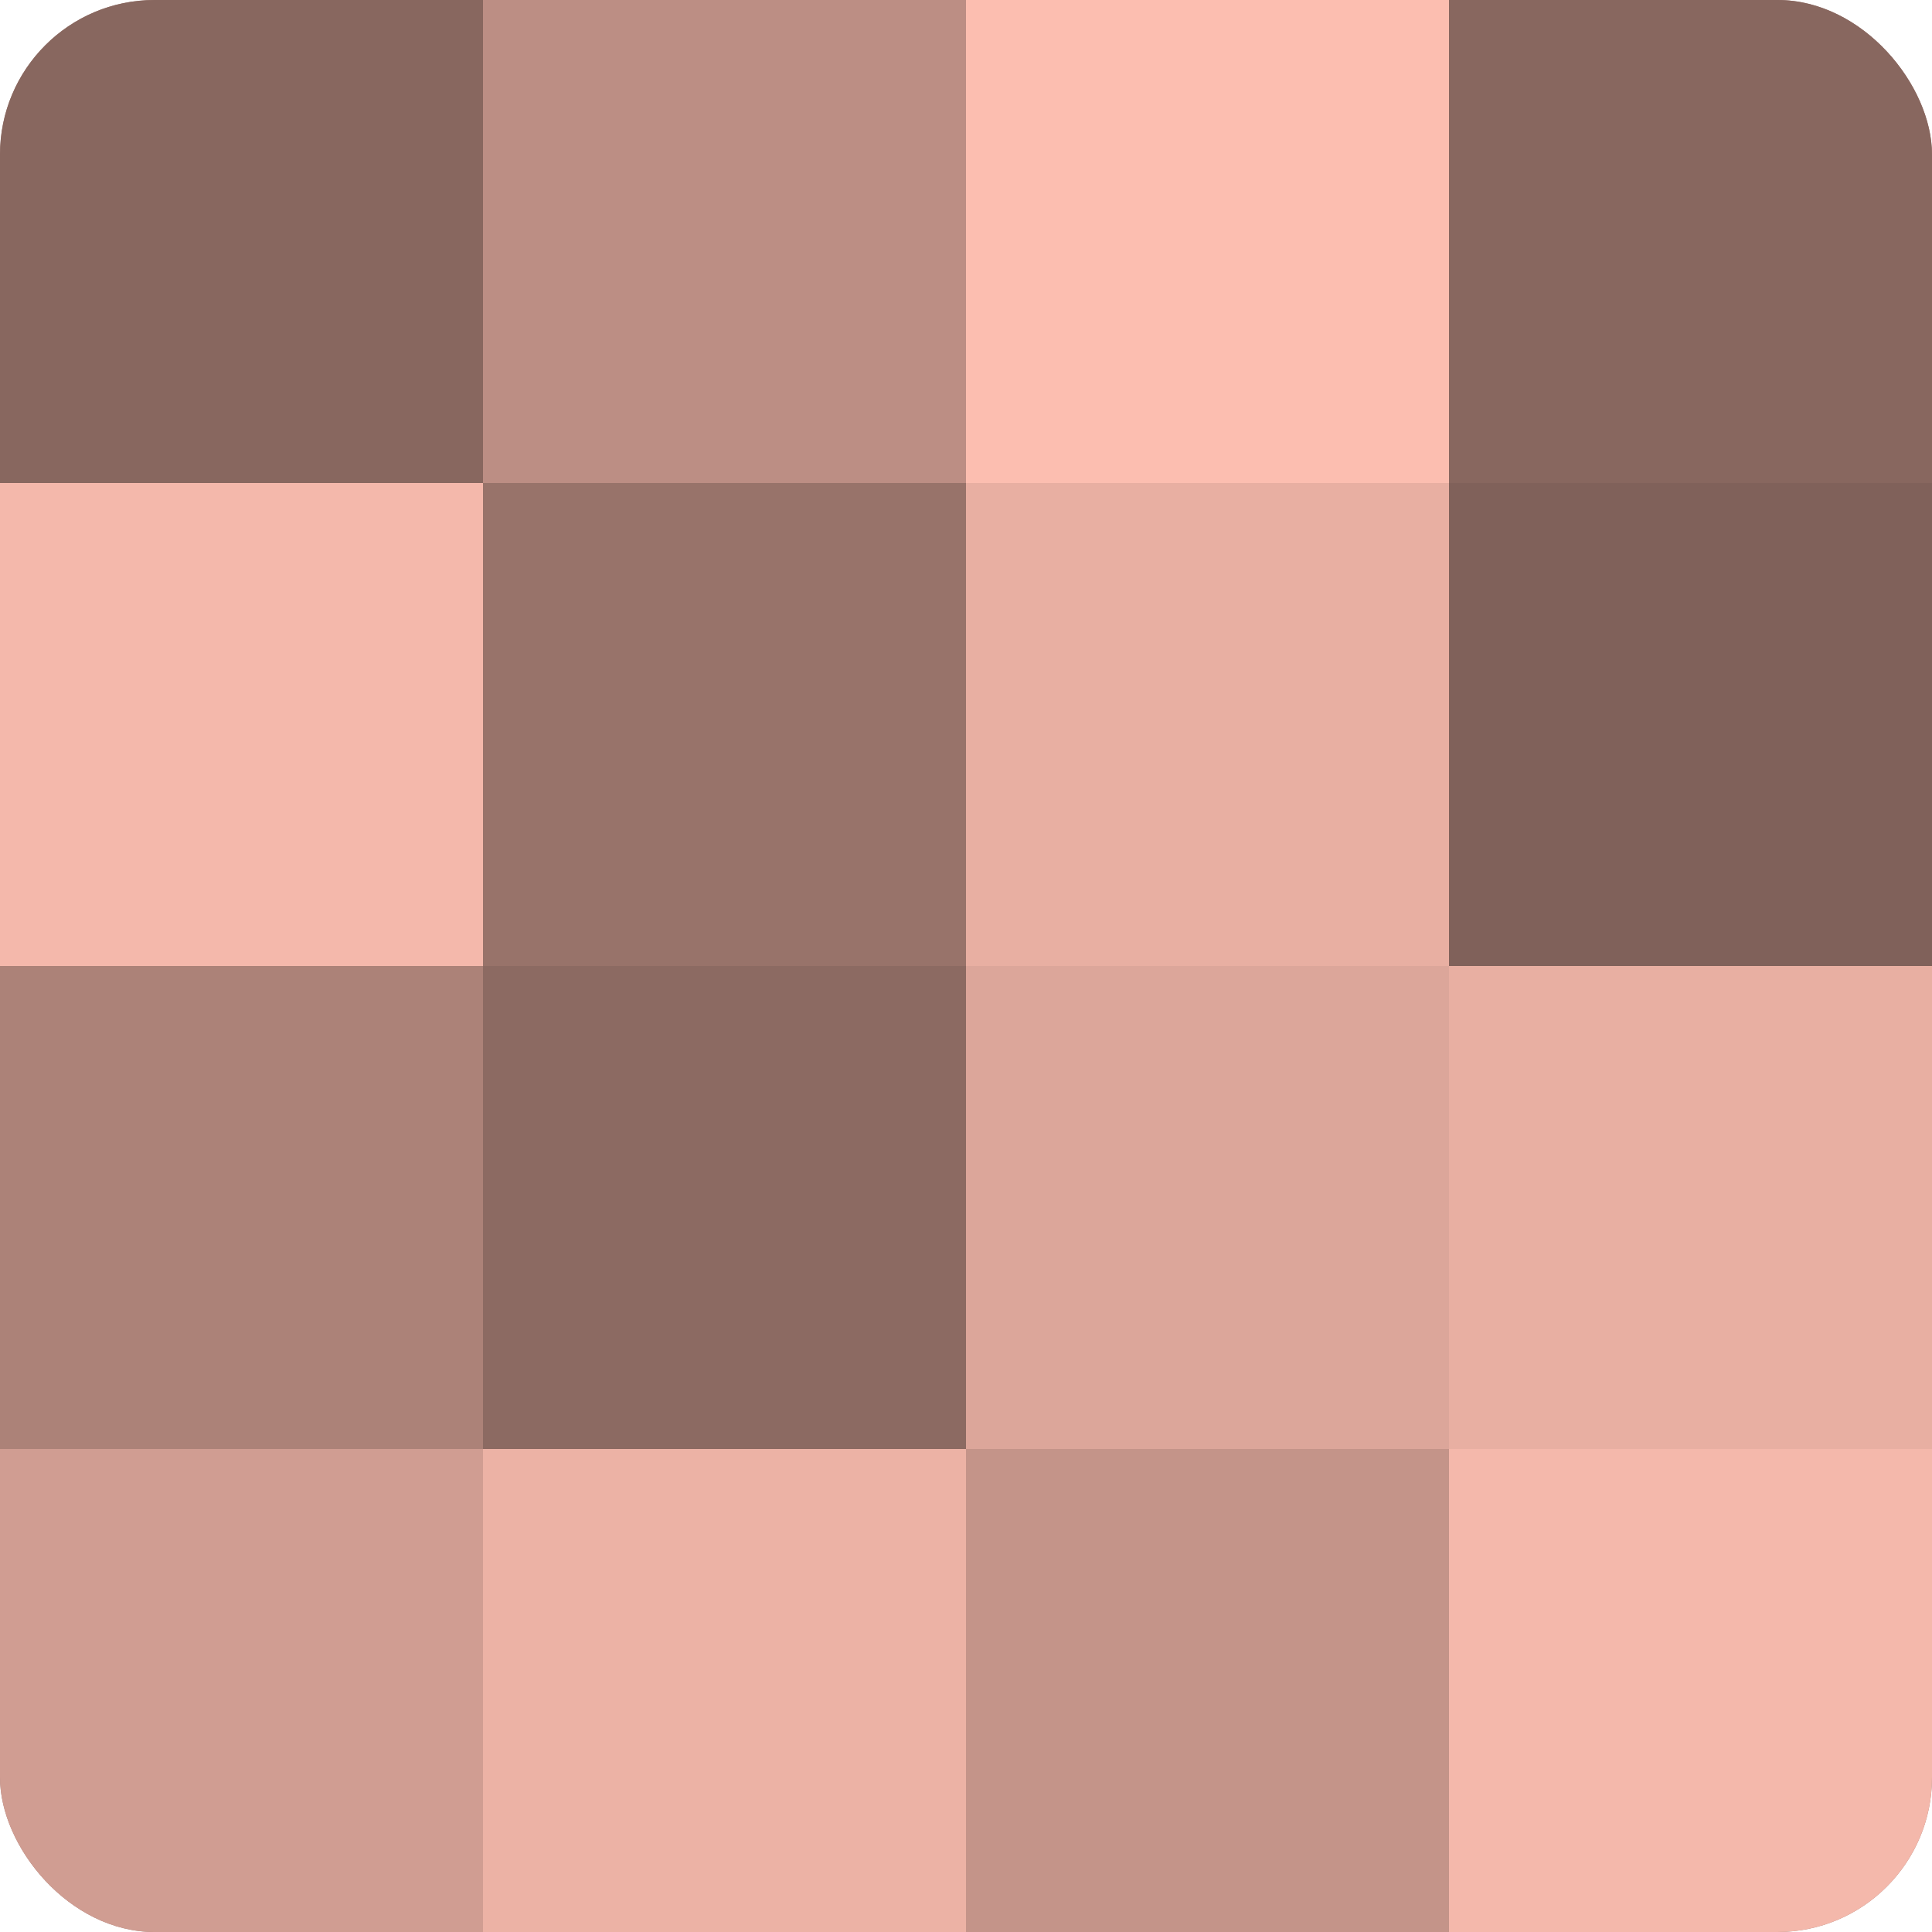
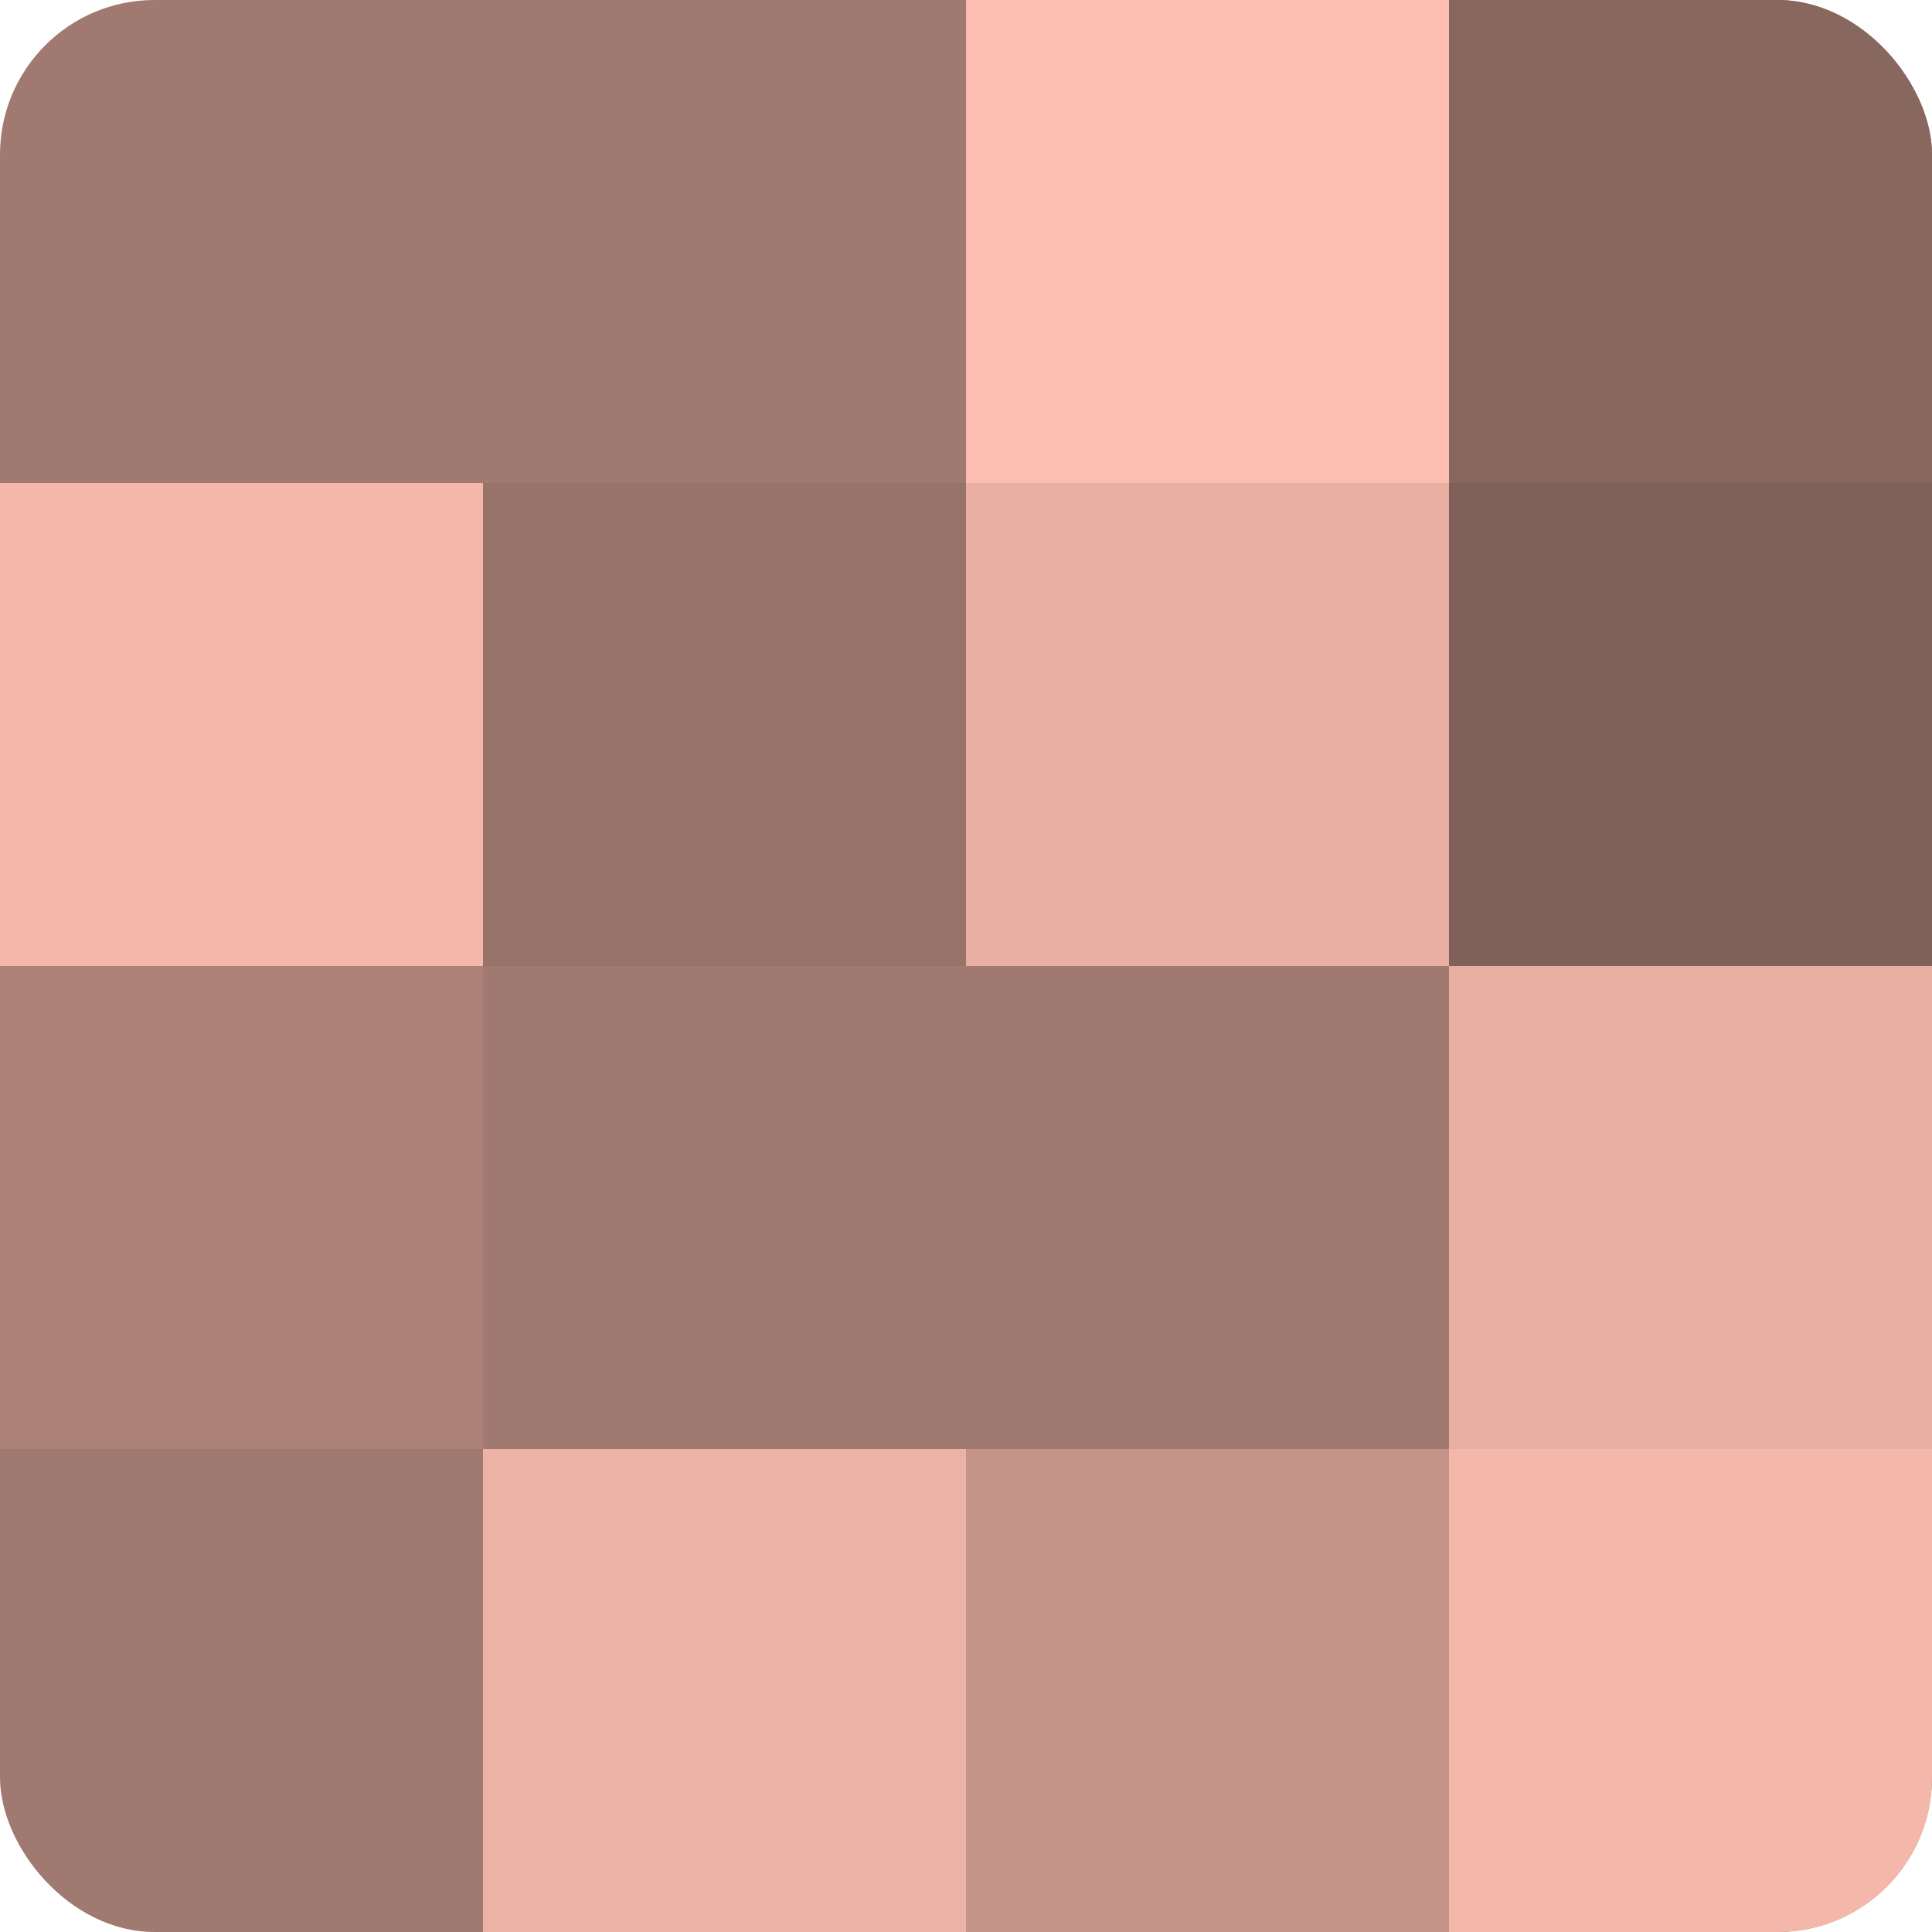
<svg xmlns="http://www.w3.org/2000/svg" width="80" height="80" viewBox="0 0 100 100" preserveAspectRatio="xMidYMid meet">
  <defs>
    <clipPath id="c" width="100" height="100">
      <rect width="100" height="100" rx="8" ry="8" />
    </clipPath>
  </defs>
  <g clip-path="url(#c)">
    <rect width="100" height="100" fill="#a07970" />
-     <rect width="25" height="25" fill="#88675f" />
    <rect y="25" width="25" height="25" fill="#f4b8ab" />
    <rect y="50" width="25" height="25" fill="#ac8278" />
-     <rect y="75" width="25" height="25" fill="#d09d92" />
-     <rect x="25" width="25" height="25" fill="#bc8e84" />
    <rect x="25" y="25" width="25" height="25" fill="#98736a" />
-     <rect x="25" y="50" width="25" height="25" fill="#8c6a62" />
    <rect x="25" y="75" width="25" height="25" fill="#ecb2a5" />
    <rect x="50" width="25" height="25" fill="#fcbeb0" />
    <rect x="50" y="25" width="25" height="25" fill="#e8afa2" />
-     <rect x="50" y="50" width="25" height="25" fill="#dca69a" />
    <rect x="50" y="75" width="25" height="25" fill="#c49489" />
    <rect x="75" width="25" height="25" fill="#88675f" />
    <rect x="75" y="25" width="25" height="25" fill="#80615a" />
    <rect x="75" y="50" width="25" height="25" fill="#e8afa2" />
    <rect x="75" y="75" width="25" height="25" fill="#f4b8ab" />
  </g>
</svg>